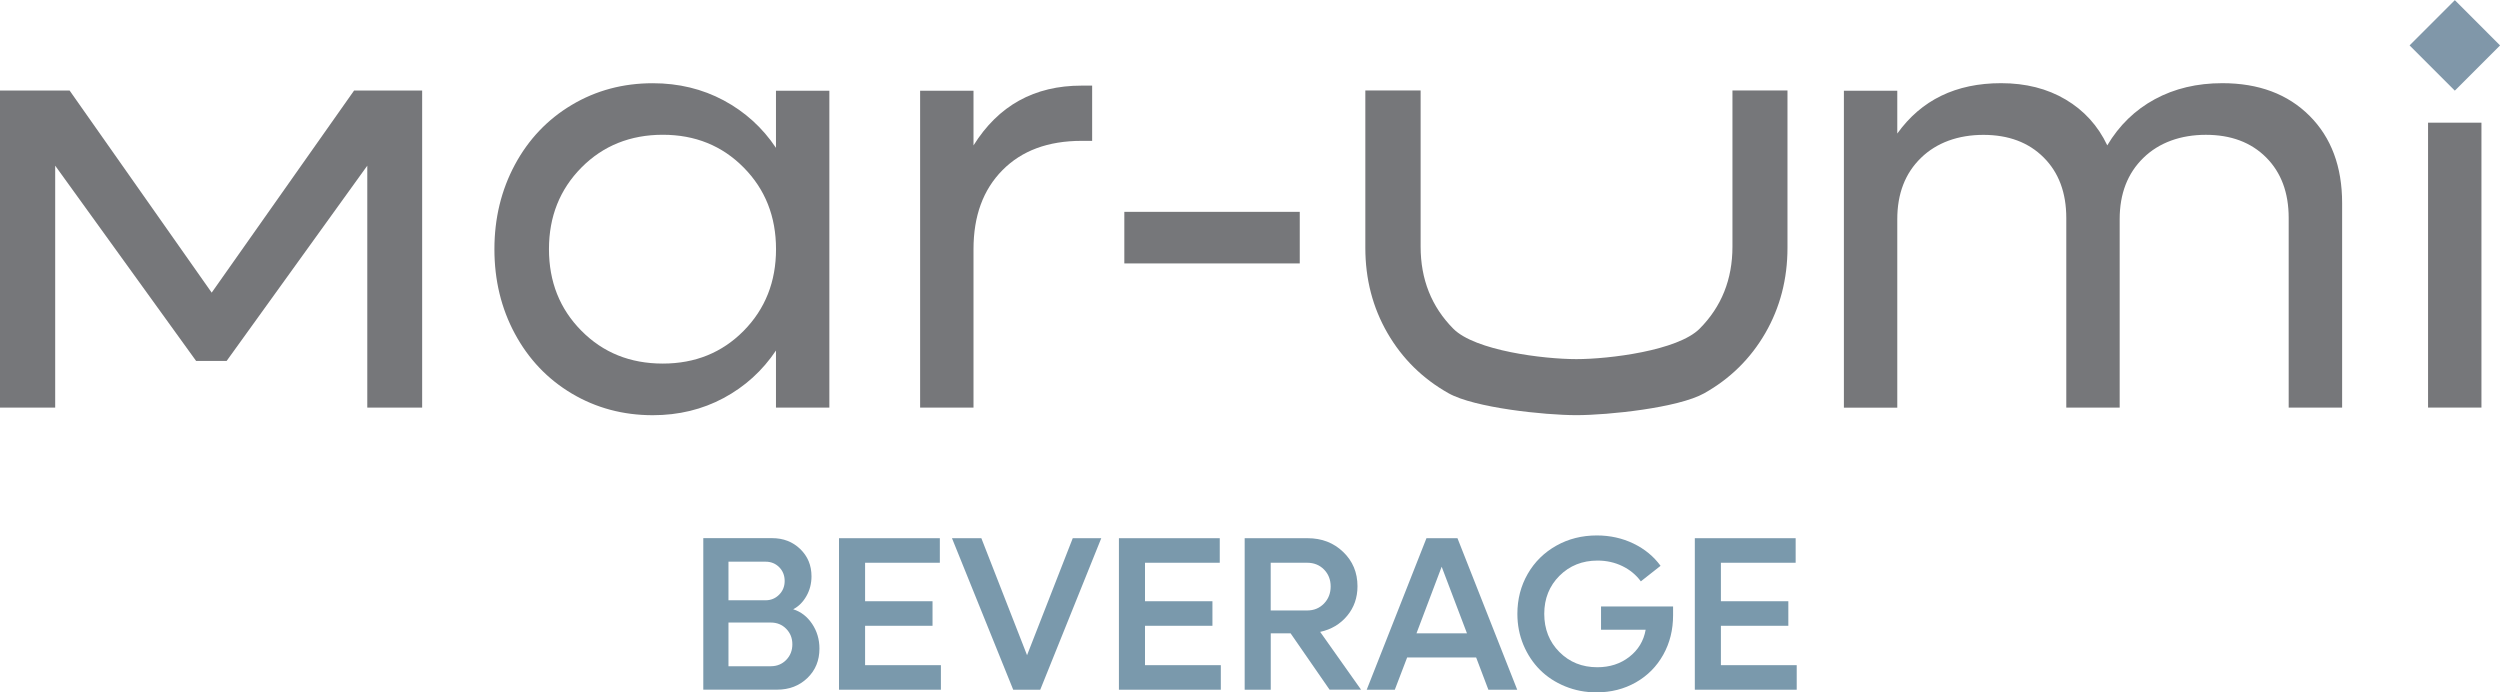
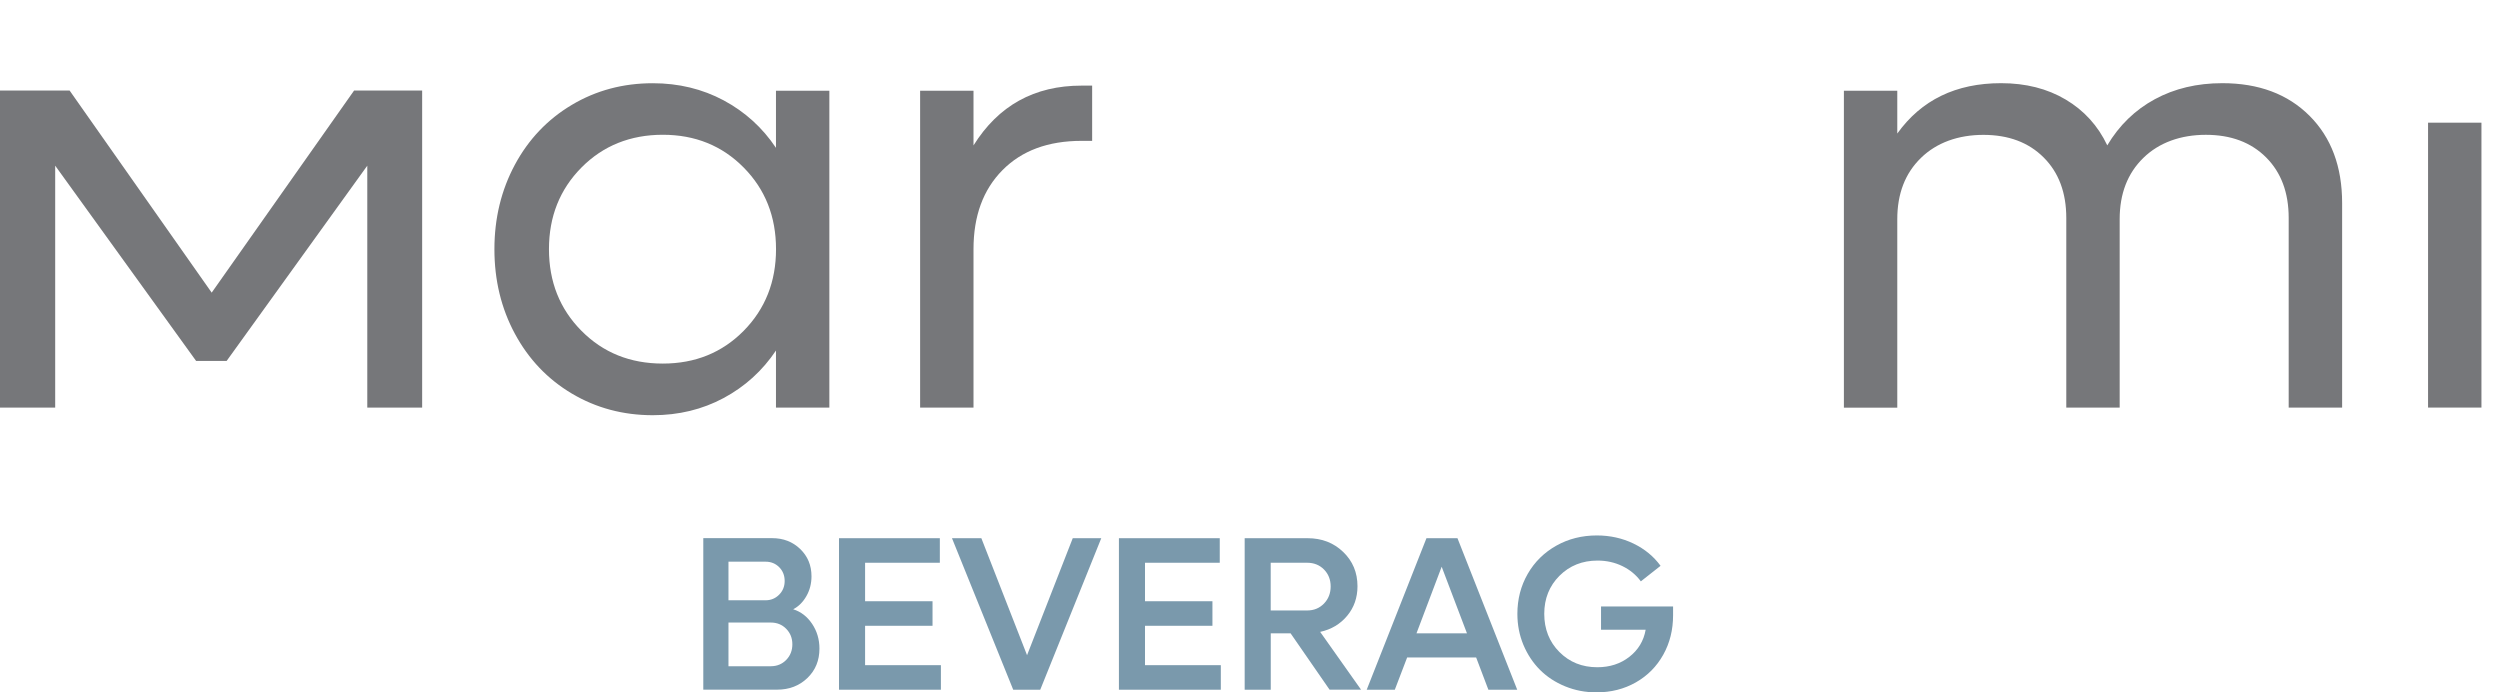
<svg xmlns="http://www.w3.org/2000/svg" id="Layer_2" data-name="Layer 2" viewBox="0 0 471.57 130.61">
  <defs>
    <style>
      .cls-1 {
        fill: #76777a;
      }

      .cls-1, .cls-2, .cls-3 {
        stroke-width: 0px;
      }

      .cls-2 {
        fill: #7a99ac;
      }

      .cls-3 {
        fill: #8097a9;
      }
    </style>
  </defs>
  <g id="Layer_1-2" data-name="Layer 1">
    <g>
      <g>
        <path class="cls-1" d="m146.37,17.12h10.07v59.76h-10.07v-10.76c-2.56,3.82-5.85,6.8-9.87,8.96-4.03,2.16-8.48,3.24-13.37,3.24-5.61,0-10.7-1.37-15.28-4.09-4.58-2.73-8.15-6.49-10.73-11.28-2.58-4.79-3.86-10.1-3.86-15.94s1.29-11.15,3.86-15.94c2.58-4.79,6.15-8.55,10.73-11.28,4.58-2.73,9.67-4.09,15.28-4.09,4.89,0,9.34,1.08,13.37,3.23,4.02,2.16,7.32,5.14,9.87,8.96v-10.76Zm-21.35,51.46c6.11,0,11.19-2.06,15.26-6.18,4.06-4.12,6.1-9.25,6.1-15.4s-2.03-11.28-6.1-15.4c-4.07-4.12-9.15-6.18-15.26-6.18s-11.26,2.06-15.34,6.18c-4.08,4.12-6.13,9.25-6.13,15.4s2.04,11.28,6.13,15.4c4.08,4.12,9.19,6.18,15.34,6.18" />
        <path class="cls-1" d="m204.01,16.15h2v10.42h-2c-6.3,0-11.27,1.84-14.91,5.52-3.65,3.68-5.47,8.65-5.47,14.91v29.88h-10.07V17.12h10.07v10.31c4.69-7.52,11.49-11.28,20.38-11.28" />
-         <rect class="cls-1" x="212.08" y="39.96" width="33.09" height="9.73" />
        <path class="cls-1" d="m419.18,15.69c6.87,0,12.35,2.05,16.46,6.15,4.1,4.1,6.15,9.59,6.15,16.46v38.58h-10.08v-35.77c0-4.77-1.42-8.58-4.26-11.42-2.84-2.84-6.63-4.26-11.36-4.26s-8.82,1.45-11.79,4.35c-2.98,2.9-4.47,6.75-4.47,11.56v35.55h-10.07v-35.77c0-4.77-1.42-8.58-4.27-11.42-2.84-2.84-6.63-4.26-11.36-4.26s-8.82,1.45-11.79,4.35c-2.98,2.9-4.46,6.75-4.46,11.56v35.55h-10.07V17.12h10.07v8.07c4.54-6.33,11.06-9.5,19.58-9.5,4.66,0,8.72,1.03,12.19,3.09,3.47,2.06,6.09,4.94,7.84,8.64,2.25-3.78,5.24-6.68,8.96-8.7,3.72-2.02,7.96-3.03,12.73-3.03" />
        <rect class="cls-1" x="458" y="23.14" width="10.07" height="53.74" />
-         <path class="cls-1" d="m297.36,78.31c-5.99,0-19.23-1.38-24.12-4.13-4.89-2.75-8.73-6.53-11.52-11.35-2.79-4.82-4.18-10.18-4.18-16.09v-29.67h10.43v29.45c0,6.17,2.05,11.33,6.16,15.48,4.11,4.15,17.05,5.74,23.22,5.74s19.13-1.6,23.25-5.74c4.13-4.15,6.19-9.31,6.19-15.48v-29.45h10.38v29.67c0,5.91-1.4,11.27-4.18,16.09-2.79,4.82-6.63,8.6-11.52,11.35-4.89,2.75-18.09,4.13-24.12,4.13" />
        <polygon class="cls-1" points="66.79 17.08 79.63 17.08 79.63 76.88 69.28 76.88 69.28 31.25 42.75 68.08 36.99 68.08 10.41 31.25 10.41 76.88 0 76.88 0 17.08 13.13 17.08 39.93 55.2 66.79 17.08" />
-         <rect class="cls-3" x="456.99" y="2.5" width="12.07" height="12.07" transform="translate(129.55 329.88) rotate(-44.99)" />
      </g>
      <g>
        <path class="cls-2" d="m149.63,114.93c1.46.46,2.64,1.38,3.56,2.75.92,1.38,1.38,2.93,1.38,4.67,0,2.24-.76,4.09-2.28,5.55-1.52,1.46-3.42,2.19-5.71,2.19h-13.92v-28.58h12.97c2.12,0,3.89.68,5.31,2.05,1.42,1.37,2.13,3.08,2.13,5.15,0,1.36-.32,2.61-.96,3.73-.64,1.13-1.47,1.95-2.48,2.48Zm-5.22-8.98h-7v7.28h7c1,0,1.85-.35,2.55-1.05.7-.7,1.05-1.56,1.05-2.59s-.34-1.9-1.03-2.6c-.69-.69-1.54-1.04-2.57-1.04Zm.99,19.72c1.16,0,2.13-.4,2.9-1.19.78-.8,1.16-1.78,1.16-2.95s-.39-2.13-1.16-2.92c-.78-.79-1.74-1.18-2.9-1.18h-7.99v8.25h7.99Z" />
        <path class="cls-2" d="m163.18,125.47h14.3v4.63h-19.22v-28.58h19.02v4.63h-14.1v7.26h12.72v4.63h-12.72v7.42Z" />
        <path class="cls-2" d="m202.35,101.52h5.38l-11.51,28.58h-5.1l-11.55-28.58h5.54l8.62,22.07,8.62-22.07Z" />
        <path class="cls-2" d="m215.98,125.47h14.3v4.63h-19.22v-28.58h19.02v4.63h-14.1v7.26h12.72v4.63h-12.72v7.42Z" />
        <path class="cls-2" d="m250.8,130.1l-7.36-10.64h-3.74v10.64h-4.92v-28.58h11.87c2.67,0,4.91.86,6.71,2.59s2.7,3.88,2.7,6.47c0,2.16-.65,4.02-1.95,5.58-1.3,1.56-3,2.58-5.09,3.03l7.71,10.9h-5.93Zm-11.11-23.95v9h6.88c1.27,0,2.32-.43,3.17-1.3.84-.87,1.26-1.95,1.26-3.23s-.42-2.35-1.26-3.2c-.84-.85-1.9-1.27-3.17-1.27h-6.88Z" />
        <path class="cls-2" d="m280.75,130.1l-2.31-6.09h-13.01l-2.33,6.09h-5.3l11.27-28.58h5.85l11.27,28.58h-5.44Zm-13.57-10.64h9.53l-4.77-12.56-4.75,12.56Z" />
        <path class="cls-2" d="m302,114.4h13.59v1.66c0,2.75-.62,5.24-1.86,7.45-1.24,2.22-2.96,3.95-5.17,5.21-2.2,1.25-4.68,1.88-7.43,1.88-2.09,0-4.06-.38-5.91-1.14-1.85-.76-3.43-1.8-4.74-3.11-1.31-1.31-2.35-2.88-3.12-4.7-.76-1.83-1.14-3.78-1.14-5.86,0-2.76.65-5.28,1.95-7.54,1.3-2.26,3.1-4.03,5.39-5.32,2.29-1.29,4.84-1.93,7.65-1.93,2.49,0,4.8.51,6.91,1.53,2.11,1.02,3.81,2.42,5.11,4.2l-3.72,2.93c-.9-1.23-2.07-2.19-3.49-2.88-1.42-.69-2.98-1.04-4.68-1.04-2.87,0-5.27.96-7.18,2.87s-2.87,4.31-2.87,7.18.95,5.29,2.86,7.2c1.91,1.92,4.29,2.87,7.15,2.87,2.35,0,4.36-.65,6.04-1.96s2.71-3.01,3.08-5.12h-8.42v-4.39Z" />
-         <path class="cls-2" d="m324.61,125.47h14.3v4.63h-19.22v-28.58h19.02v4.63h-14.1v7.26h12.72v4.63h-12.72v7.42Z" />
      </g>
    </g>
  </g>
</svg>